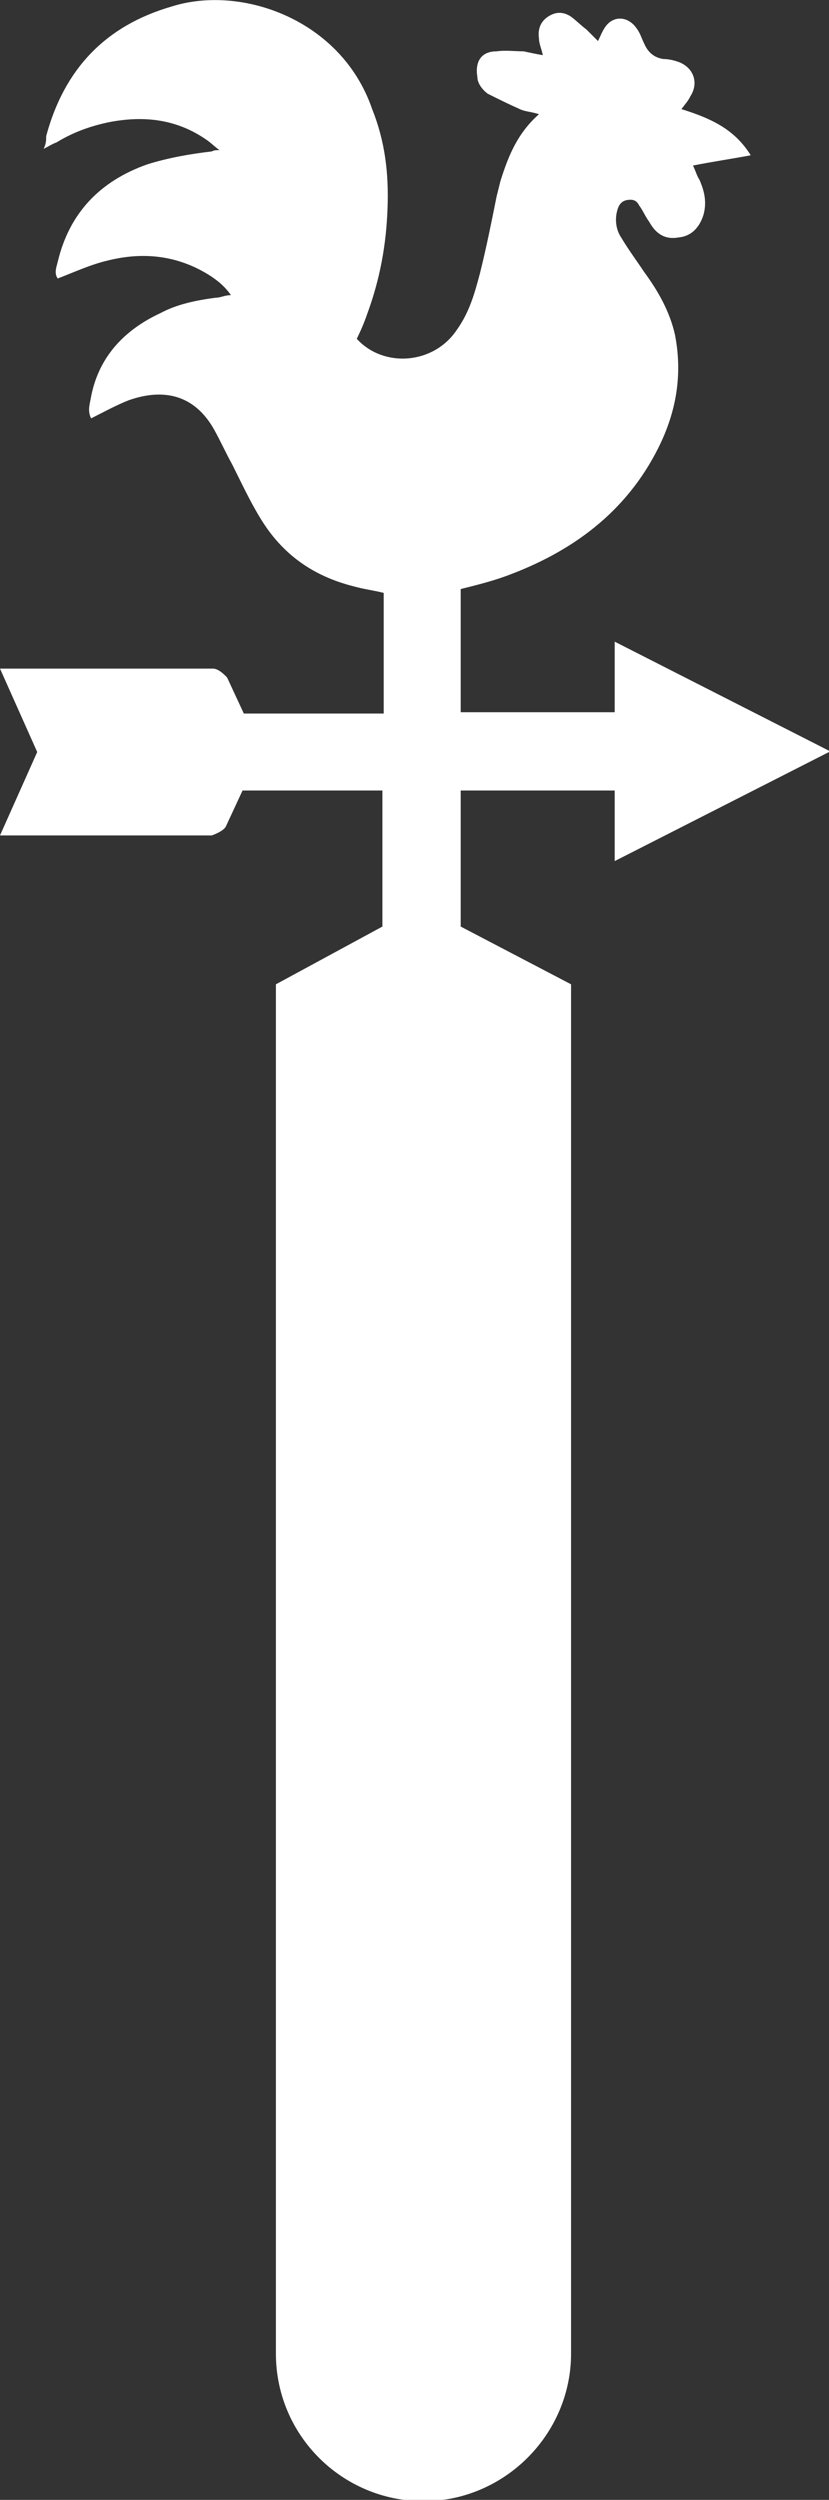
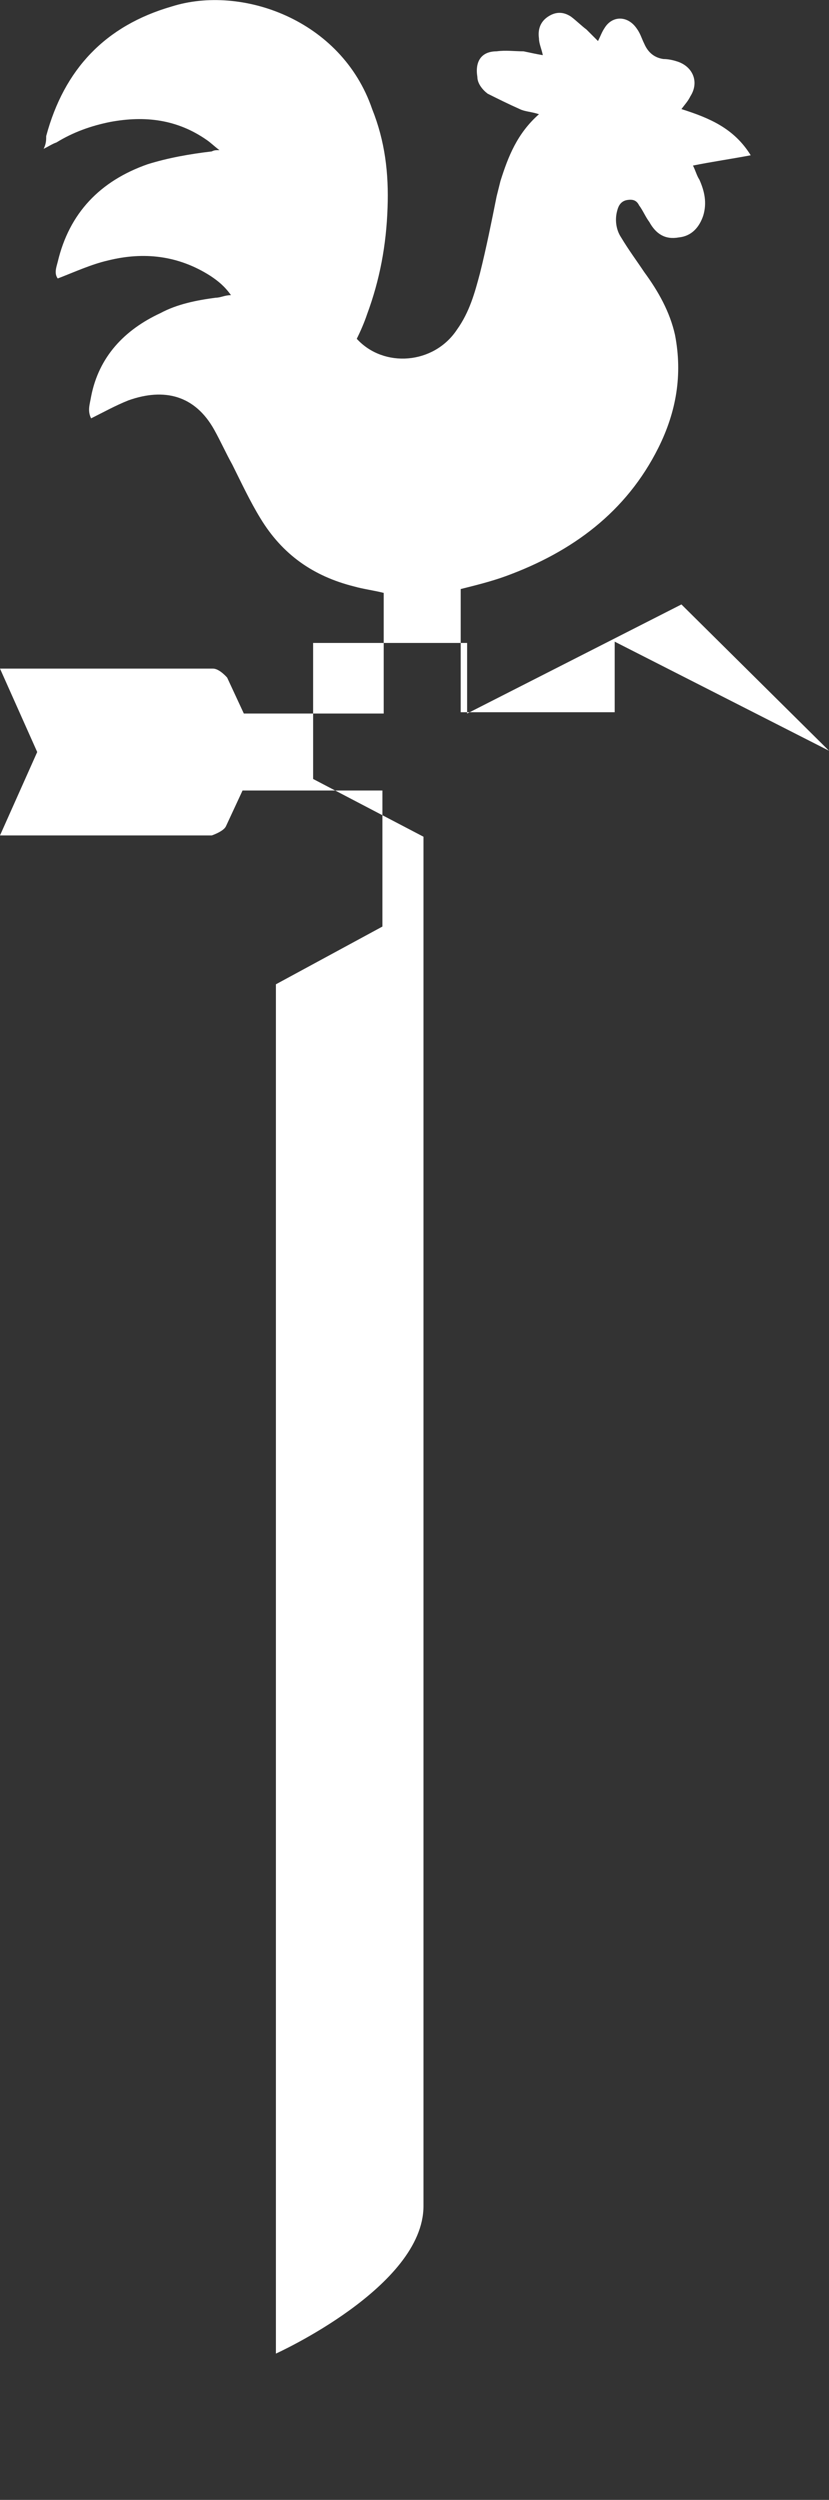
<svg xmlns="http://www.w3.org/2000/svg" id="Layer_2" data-name="Layer 2" viewBox="0 0 6.46 19.48">
  <rect x="0" y="0" width="6.46" height="19.48" fill="#333333" stroke="none" />
  <defs>
    <style>
      .cls-1 {
        fill: #fff;
      }
    </style>
  </defs>
  <g id="Layer_1-2" data-name="Layer 1">
-     <path class="cls-1" d="M6.46,5.85l-1.67-.85v.55h-1.2v-.96h0c.12-.03.24-.06.35-.1.52-.19.94-.5,1.19-1,.14-.28.19-.57.13-.88-.04-.18-.13-.34-.24-.49-.06-.09-.12-.17-.18-.27-.04-.06-.05-.14-.03-.21.01-.04.03-.07.07-.08.05-.01.08,0,.1.04.03.04.05.09.08.13.05.09.12.14.23.12.1-.01.16-.08.19-.17.03-.1.01-.19-.03-.28-.02-.03-.03-.07-.05-.11.15-.03.29-.05.45-.08-.13-.21-.32-.29-.54-.36.03-.04.05-.06.07-.1.07-.11.02-.23-.1-.27-.03-.01-.07-.02-.11-.02-.07-.01-.12-.05-.15-.12-.02-.04-.03-.08-.06-.12-.07-.1-.19-.1-.25,0-.02.03-.03.06-.05.1-.03-.03-.06-.06-.09-.09-.04-.03-.08-.07-.12-.1-.06-.04-.12-.04-.18,0-.06.04-.08.1-.07.17,0,.04.02.08.03.13-.06-.01-.1-.02-.15-.03-.07,0-.14-.01-.21,0-.12,0-.17.08-.15.2,0,.05.04.1.08.13.08.04.16.08.25.12.04.02.09.02.15.04-.17.15-.24.33-.3.52-.01.04-.02.08-.03.12-.04.2-.08.4-.13.6-.04.15-.08.3-.18.44-.18.27-.57.3-.78.07.03-.06.06-.13.08-.19.1-.27.15-.54.16-.83.01-.27-.02-.52-.12-.77C2.66.15,1.88-.12,1.34.05.82.2.5.54.36,1.06c0,.03,0,.06-.02.1.04-.02.07-.04.1-.05.13-.08.27-.13.42-.16.27-.05.52-.02.75.14.03.02.06.05.1.08-.03,0-.04,0-.06.01-.17.02-.34.05-.5.1-.37.13-.61.38-.7.76-.01.04-.03.09,0,.13.13-.05.26-.11.39-.14.28-.07.55-.04.8.12.06.04.11.08.16.15-.05,0-.08.02-.12.02-.15.02-.3.05-.43.12-.28.13-.48.34-.54.65-.01.06-.03.11,0,.17.1-.05.19-.1.29-.14.28-.1.52-.04.67.23.05.09.09.18.14.27.07.14.14.29.22.42.17.28.41.45.73.53.07.02.15.03.23.05v.94h-1.09l-.13-.28s-.06-.07-.11-.07H0l.29.65-.29.65h1.65s.09-.03.11-.07l.13-.28h1.09v1.06l-.83.45v6.93h0v3.74c0,.64.52,1.15,1.15,1.15s1.15-.52,1.15-1.15v-3.74h0v-6.93l-.86-.45v-1.06h1.2v.55l1.67-.85Z" />
+     <path class="cls-1" d="M6.46,5.85l-1.67-.85v.55h-1.2v-.96h0c.12-.03.24-.06.35-.1.52-.19.94-.5,1.19-1,.14-.28.19-.57.13-.88-.04-.18-.13-.34-.24-.49-.06-.09-.12-.17-.18-.27-.04-.06-.05-.14-.03-.21.01-.04.03-.07.07-.08.05-.01.08,0,.1.04.03.04.05.09.08.13.05.09.12.14.23.12.1-.01.16-.08.19-.17.03-.1.01-.19-.03-.28-.02-.03-.03-.07-.05-.11.15-.03.29-.05.45-.08-.13-.21-.32-.29-.54-.36.03-.04.05-.06.07-.1.07-.11.02-.23-.1-.27-.03-.01-.07-.02-.11-.02-.07-.01-.12-.05-.15-.12-.02-.04-.03-.08-.06-.12-.07-.1-.19-.1-.25,0-.02.03-.03.06-.05.1-.03-.03-.06-.06-.09-.09-.04-.03-.08-.07-.12-.1-.06-.04-.12-.04-.18,0-.06.04-.08.1-.07.17,0,.04.02.08.03.13-.06-.01-.1-.02-.15-.03-.07,0-.14-.01-.21,0-.12,0-.17.08-.15.2,0,.05.04.1.08.13.08.04.16.08.25.12.04.02.09.02.15.04-.17.15-.24.33-.3.52-.01.04-.02.08-.03.12-.04.2-.08.4-.13.6-.04.15-.08.3-.18.44-.18.27-.57.3-.78.07.03-.06.06-.13.08-.19.1-.27.15-.54.16-.83.01-.27-.02-.52-.12-.77C2.66.15,1.88-.12,1.34.05.82.2.5.54.36,1.06c0,.03,0,.06-.02.1.04-.02.07-.04.1-.05.13-.08.27-.13.42-.16.27-.05.52-.02.75.14.03.02.06.05.1.08-.03,0-.04,0-.06.01-.17.02-.34.05-.5.1-.37.13-.61.38-.7.76-.01.04-.03.09,0,.13.13-.05.26-.11.39-.14.28-.07.55-.04.8.12.06.04.11.08.16.15-.05,0-.08.02-.12.02-.15.02-.3.05-.43.12-.28.13-.48.34-.54.65-.01.06-.03.11,0,.17.1-.05.19-.1.29-.14.28-.1.52-.04.67.23.05.09.09.18.14.27.07.14.14.29.22.42.17.28.41.45.73.53.07.02.15.03.23.05v.94h-1.09l-.13-.28s-.06-.07-.11-.07H0l.29.65-.29.65h1.65s.09-.03.11-.07l.13-.28h1.09v1.06l-.83.45v6.93h0v3.74s1.15-.52,1.15-1.15v-3.74h0v-6.93l-.86-.45v-1.06h1.2v.55l1.67-.85Z" />
  </g>
</svg>